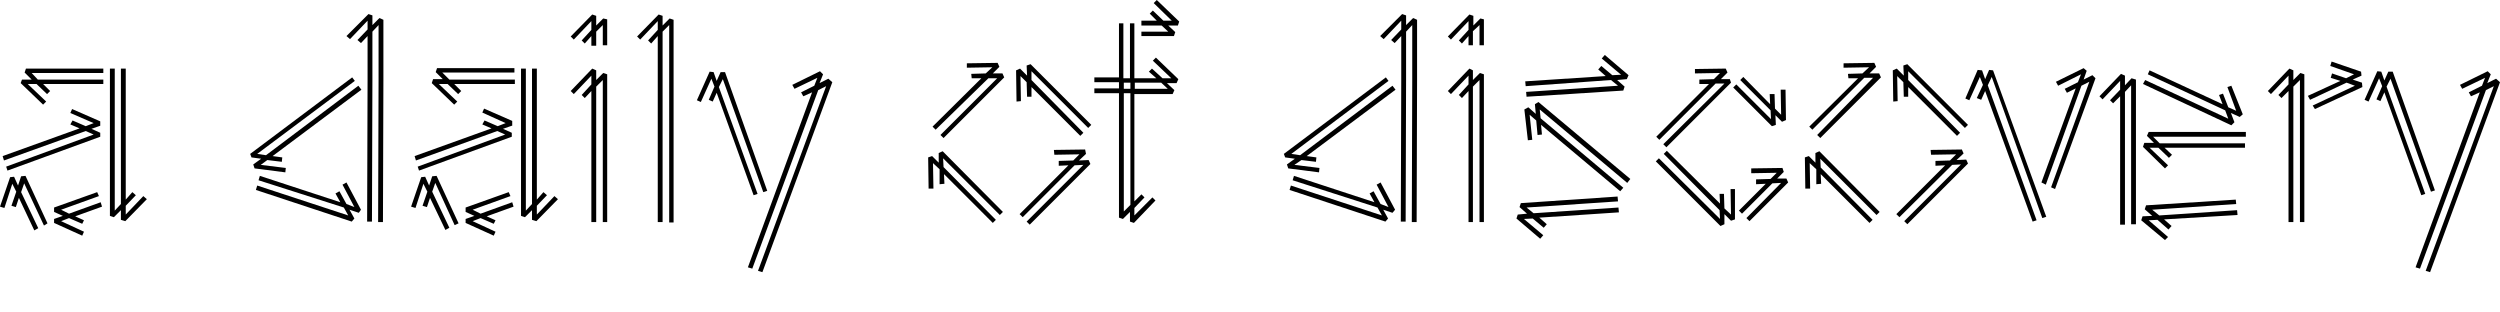
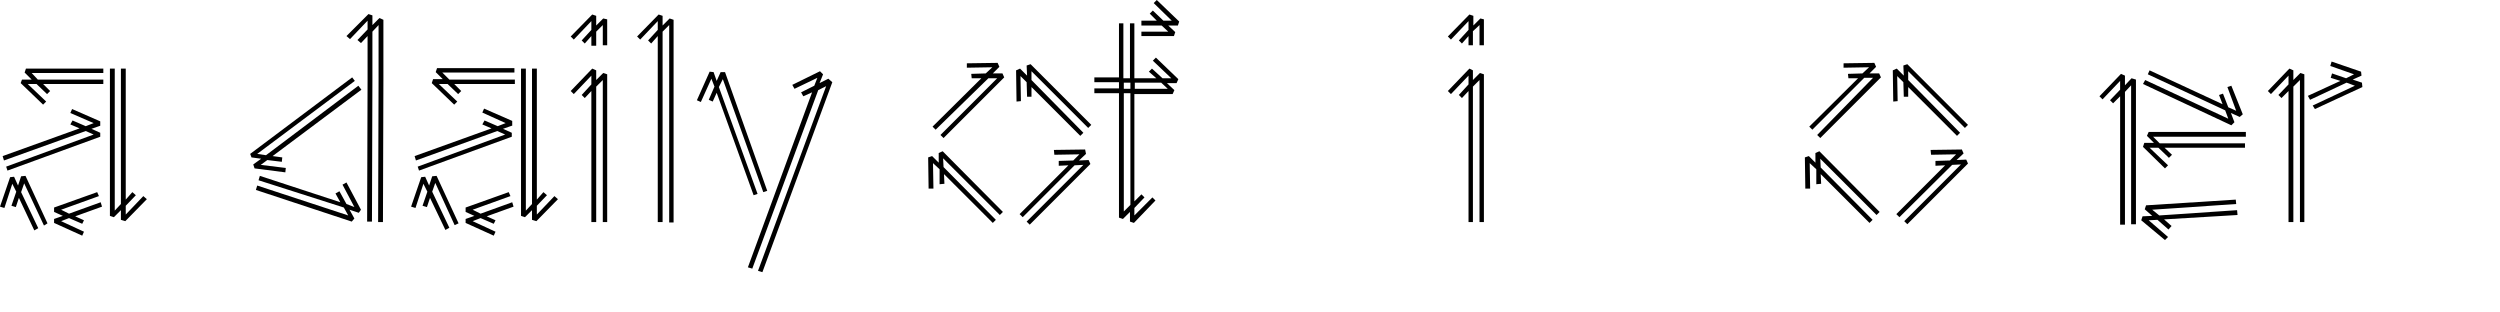
<svg xmlns="http://www.w3.org/2000/svg" version="1.1" id="Layer_1" x="0px" y="0px" viewBox="0 0 568.6 70.9" style="enable-background:new 0 0 568.6 70.9;" xml:space="preserve">
  <g>
    <path d="M3.6,47.1l-1-0.3l1.1-3.2l-0.9-1.8L1,47.3L0,47l2.3-6.7l0.9-0.1l0.9,2l0.7-2.1l1-0.1l5,10.8L10,51.3l-4.5-9.6l-0.7,2   l3.9,8.2l-0.9,0.5L4.3,45L3.6,47.1z M22.8,28.6l-2,0.7l2,0.9v0.9L1.7,38.8l-0.3-0.9l19.9-7.3l-1.8-0.8L0.9,36.5l-0.3-1l17.5-6.3   L16,28.3l0.5-0.9l3,1.3l1.8-0.7L16,25.7l0.4-0.9l6.4,2.8V28.6z M8.6,18.1h14.9v1H9.8l1.6,1.6l-0.7,0.7l-2.4-2.3h-2l4.2,4l-0.7,0.7   l-5.1-4.9L5,18.1h2.2l-1.6-1.6l0.3-0.9h17.6v1H7.2L8.6,18.1z M18.7,50.9l-3-1.3l-1.8,0.7l5.2,2.4l-0.4,0.9l-6.4-2.9v-0.9l2-0.7   l-2-0.9v-1l9.8-3.5l0.4,0.9l-8.6,3.1l1.8,0.9l7.2-2.6l0.3,1l-6.1,2.2l2,0.9L18.7,50.9z M27.5,46.4V15.6h1.1v29.8l1.5-1.7l0.8,0.7   l-2.3,2.4v2l4-4.2l0.8,0.7l-4.9,5L27.5,50v-2.2l-1.6,1.6L25,49.1V15.6h1.1v32.3L27.5,46.4z" />
    <path d="M59.3,37.5l5.7,0.7l-0.1,1l-7-0.9l-0.3-0.9l1.8-1.3l-2.2-0.3L56.9,35l23.2-17.4l0.6,0.8L58.5,35l2,0.3l21-15.8l0.7,0.9   L62,35.5l2.2,0.3l-0.1,1l-3.3-0.4L59.3,37.5z M81.6,48.4l-2.1-0.7l1.1,2l-0.6,0.7l-21.8-7.2l0.3-1l20.7,6.8l-1-1.8L58.8,41l0.3-1   l18.3,6l-1.1-2l0.9-0.5l1.6,2.9l1.8,0.7L77.9,42l0.9-0.5l3.3,6.2L81.6,48.4z M87.2,4.5v13.8l-0.1,32.2h-1.1l0.1-32.2V5.7l-1.4,1.5   v11l-0.1,32.2h-1.1l0.1-32.2v-10l-1.5,1.6l-0.8-0.7l2.3-2.4v-2l-4,4.2l-0.8-0.7l5-5l0.9,0.3v2.2l1.6-1.6L87.2,4.5z" />
    <path d="M97.1,47.1l-1-0.3l1.1-3.2l-0.9-1.8l-1.8,5.5l-1-0.3l2.3-6.7l0.9-0.1l0.9,2l0.7-2.1l1-0.1l5,10.8l-0.9,0.4L99,41.6l-0.7,2   l3.9,8.2l-0.9,0.5L97.8,45L97.1,47.1z M116.4,28.6l-2,0.7l2,0.9v0.9l-21.1,7.7l-0.3-0.9l19.9-7.3l-1.8-0.8l-18.5,6.7l-0.3-1   l17.5-6.3l-2.1-0.9l0.5-0.9l3,1.3l1.8-0.7l-5.3-2.4l0.4-0.9l6.4,2.8V28.6z M102.2,18.1h14.9v1h-13.8l1.6,1.6l-0.7,0.7l-2.4-2.3h-2   l4.2,4l-0.7,0.7l-5.1-4.9l0.3-0.9h2.2l-1.6-1.6l0.3-0.9h17.6v1h-16.4L102.2,18.1z M112.3,50.9l-3-1.3l-1.8,0.7l5.2,2.4l-0.4,0.9   l-6.4-2.9v-0.9l2-0.7l-2-0.9v-1l9.8-3.5l0.4,0.9l-8.6,3.1l1.8,0.9l7.2-2.6l0.3,1l-6.1,2.2l2,0.9L112.3,50.9z M121,46.4V15.6h1.1   v29.8l1.5-1.7l0.8,0.7l-2.3,2.4v2l4-4.2l0.8,0.7l-4.9,5L121,50v-2.2l-1.6,1.6l-0.9-0.3V15.6h1.1v32.3L121,46.4z" />
    <path d="M138.1,4.4v5.9h-1V5.7l-1.5,1.5v3.2h-1.1V8.2l-1.5,1.7l-0.7-0.7l2.2-2.4v-2l-4,4.2l-0.7-0.7l4.9-5l0.9,0.3v2.2l1.6-1.6   L138.1,4.4z M138.1,16.9v33.6h-1V18.2l-1.5,1.5v30.8h-1.1V20.7l-1.5,1.6l-0.7-0.7l2.2-2.4v-2l-4,4.2l-0.7-0.7l4.9-5.1l0.9,0.4v2.2   l1.6-1.6L138.1,16.9z" />
    <path d="M150.7,50.5h-1.1V8.2l-1.5,1.7l-0.7-0.7l2.2-2.4v-2l-4,4.2l-0.7-0.7l4.9-5l0.9,0.3v2.2l1.6-1.6l0.9,0.3v46.1h-1V5.7   l-1.5,1.5V50.5z" />
    <path d="M172.3,44.1l-0.9,0.3L163,21.1l-0.9,2l-0.9-0.4l1.3-3l-0.7-1.8l-2.4,5.3l-0.9-0.4l2.9-6.5l0.9,0.1l0.7,2l0.9-2h1l9.6,27   l-0.9,0.3l-9.2-25.7l-0.9,1.8L172.3,44.1z M189.3,18.7l-15.9,43.2l-1-0.3l15.5-42l-1.8,0.9l-15,40.6l-1-0.3L184.7,21l-2,0.9   l-0.5-0.9l3-1.5l0.7-1.8l-5.2,2.5l-0.5-0.9l6.3-3.1l0.7,0.7l-0.8,2l2-1L189.3,18.7z" />
    <path d="M226.5,50l-0.7,0.7l-11.1-11.1l0.1,2.2l-1.1,0.1v-3.4l-1.5-1.4l0.1,5.8h-1.1l-0.1-7.1l0.9-0.3l1.5,1.5v-2.2l0.9-0.4   l13.7,13.8l-0.7,0.7l-12.9-12.9l0.1,2L226.5,50z M212.8,29.5l-0.7-0.7l11.1-11h-2.2l-0.1-1l3.3-0.1l1.5-1.4l-5.8,0.1v-1l7-0.1   l0.4,0.9l-1.5,1.5h2.2l0.4,0.9l-13.8,13.8l-0.7-0.7l12.9-12.9h-2L212.8,29.5z M246.4,30.2l-0.7,0.7l-11.1-11.1v2.2h-1l-0.1-3.3   l-1.4-1.4l0.1,5.7l-1,0.1l-0.1-7.1l0.9-0.4l1.6,1.6l-0.1-2.3l0.9-0.3l13.8,13.8l-0.7,0.7l-12.9-12.9v2L246.4,30.2z M232.6,49.4   l-0.7-0.7l11.1-11.1l-2.2,0.1v-1.1l3.3-0.1l1.4-1.4l-5.7,0.1l-0.1-1.1l7.1-0.1L247,35l-1.6,1.5l2.2-0.1l0.4,0.9l-13.8,13.8   l-0.7-0.7l12.9-12.9l-2,0.1L232.6,49.4z" />
    <path d="M262.1,44.9l0.7,0.7l-4.9,5.1l-0.9-0.3v-2.2l-1.6,1.6l-0.9-0.3V21.2h-5.6v-1.1h5.6v-1.4h-5.6v-1.1h5.6V5.3h1v12.5h1.5V5.3   h1v12.5h5l-1.7-1.5l0.7-0.7l2.4,2.2h2l-4.2-4l0.7-0.7l5.1,4.9l-0.4,0.9h-2.2l1.7,1.6l-0.4,0.9h-8.7v24.4l1.6-1.6l0.7,0.7l-2.3,2.4   V49L262.1,44.9z M257.1,18.8h-1.5v1.4h1.5V18.8z M257.1,21.2h-1.5v26.9l1.5-1.5V21.2z M258.1,20.2h7.5l-1.5-1.4h-6V20.2z    M259.6,8.2V7.2h6.1l-1.5-1.4h-4.6V4.7h3.5l-1.6-1.6l0.7-0.7l2.4,2.3h1.9l-4.1-4l0.7-0.7l5.1,4.9l-0.3,0.9h-2.2l1.6,1.5l-0.3,0.9   H259.6z" />
-     <path d="M294.4,37.5l5.7,0.7l-0.1,1l-7-0.9l-0.3-0.9l1.8-1.3l-2.2-0.3L292,35l23.2-17.4l0.6,0.8L293.7,35l2,0.3l21-15.8l0.7,0.9   l-20.2,15.1l2.2,0.3l-0.1,1l-3.3-0.4L294.4,37.5z M316.7,48.4l-2.1-0.7l1.1,2l-0.6,0.7l-21.8-7.2l0.3-1l20.7,6.8l-1-1.8L294,41   l0.3-1l18.3,6l-1.1-2l0.9-0.5l1.6,2.9l1.8,0.7l-2.7-5.1l0.9-0.5l3.3,6.2L316.7,48.4z M322.3,4.5v13.8l-0.1,32.2h-1.1l0.1-32.2V5.7   l-1.4,1.5v11l-0.1,32.2h-1.1l0.1-32.2v-10l-1.5,1.6l-0.8-0.7l2.3-2.4v-2l-4,4.2l-0.8-0.7l5-5l0.9,0.3v2.2l1.6-1.6L322.3,4.5z" />
    <path d="M337.5,4.4v5.9h-1V5.7L335,7.1v3.2H334V8.2l-1.5,1.7l-0.7-0.7l2.2-2.4v-2l-4,4.2l-0.7-0.7l4.9-5l0.9,0.3v2.2l1.6-1.6   L337.5,4.4z M337.5,16.9v33.6h-1V18.2l-1.5,1.5v30.8H334V20.7l-1.5,1.6l-0.7-0.7l2.2-2.4v-2l-4,4.2l-0.7-0.7l4.9-5.1L335,16v2.2   l1.6-1.6L337.5,16.9z" />
-     <path d="M350.1,49.5l1.7,1.5l-0.7,0.8l-2.5-2.1l-2,0.1l4.4,3.7l-0.7,0.8l-5.4-4.6l0.3-0.9l2.1-0.2l-1.7-1.5l0.3-0.9l22-1.5l0.1,1.1   l-20.8,1.4l1.6,1.3l19.3-1.3l0.1,1.1L350.1,49.5z M370.1,41.6l-19.9-16.7l0.2,2l18.8,15.8l-0.7,0.8l-18-15.1l0.2,2.2l-1,0.1   l-0.3-3.3l-1.5-1.3l0.6,5.7l-1,0.1l-0.8-7l0.9-0.5l1.7,1.5l-0.2-2.2l0.8-0.5l20.9,17.5L370.1,41.6z M370,18l-2.2,0.2l1.7,1.5   l-0.3,0.9L347.2,22l-0.1-1.1l20.9-1.4l-1.6-1.3L347,19.6l-0.1-1.1l18.3-1.2l-1.7-1.5l0.7-0.8l2.5,2.1l2-0.1l-4.4-3.7l0.7-0.8   l5.4,4.6L370,18z" />
-     <path d="M393.4,17.9l0.3,0.9L379,33.5l-0.7-0.7L392.2,19h-2l-12.8,12.8l-0.7-0.7l12-12h-2.2v-1l3.3-0.1l1.4-1.4l-5.7,0.1v-1l7-0.1   l0.4,0.9l-1.5,1.5H393.4z M394.6,49.9l-0.9,0.3l-1.5-1.5V51l-0.9,0.4l-14.7-14.7l0.7-0.7l13.9,13.8l-0.1-2L378.4,35l0.7-0.7   l12.1,12l-0.1-2.2h1l0.1,3.3l1.5,1.4l-0.1-5.8h1L394.6,49.9z M406.2,27.3l-0.9,0.4l-1.5-1.5l0.1,2.2l-0.9,0.3l-8.8-8.8l0.7-0.7   l7.9,7.9l-0.1-2l-6.9-6.9l0.7-0.7l6.1,6.2l-0.1-2.3h1.1l0.1,3.3l1.4,1.4l-0.1-5.7h1.1L406.2,27.3z M406.3,40.6l0.4,0.9l-8.8,8.8   l-0.7-0.7l7.9-8l-2,0.1l-6.9,6.9l-0.7-0.7l6.1-6.1l-2.2,0.1v-1.1l3.3-0.1l1.4-1.4l-5.8,0.1v-1.1l7.1-0.1l0.3,0.9l-1.5,1.5   L406.3,40.6z" />
    <path d="M425.9,50l-0.7,0.7l-11.1-11.1l0.1,2.2l-1.1,0.1v-3.4l-1.5-1.4l0.1,5.8h-1.1l-0.1-7.1l0.9-0.3l1.5,1.5v-2.2l0.9-0.4   l13.7,13.8l-0.7,0.7L414,36.1l0.1,2L425.9,50z M412.2,29.5l-0.7-0.7l11.1-11h-2.2l-0.1-1l3.3-0.1l1.5-1.4l-5.8,0.1v-1l7-0.1   l0.4,0.9l-1.5,1.5h2.2l0.4,0.9l-13.8,13.8l-0.7-0.7L426,17.7h-2L412.2,29.5z M445.8,30.2l-0.7,0.7l-11.1-11.1v2.2h-1l-0.1-3.3   l-1.4-1.4l0.1,5.7l-1,0.1l-0.1-7.1l0.9-0.4l1.6,1.6l-0.1-2.3l0.9-0.3l13.8,13.8l-0.7,0.7l-12.9-12.9v2L445.8,30.2z M432,49.4   l-0.7-0.7l11.1-11.1l-2.2,0.1v-1.1l3.3-0.1l1.4-1.4l-5.7,0.1l-0.1-1.1l7.1-0.1l0.4,0.9l-1.6,1.5l2.2-0.1l0.4,0.9l-13.8,13.8   l-0.7-0.7l12.9-12.9l-2,0.1L432,49.4z" />
-     <path d="M463.2,50.1l-0.9,0.3l-10.8-29.7l-0.9,2l-1-0.4l1.4-3l-0.7-1.8l-2.4,5.3l-0.9-0.4l2.8-6.5l1,0.1l0.7,2l0.9-2.1l0.9,0.1   l12.1,33.3l-0.9,0.3L453,17.5l-0.9,1.9L463.2,50.1z M463.2,50.1l-0.9,0.3l-10.8-29.7l-0.9,2l-1-0.4l1.4-3l-0.7-1.8l-2.4,5.3   l-0.9-0.4l2.8-6.5l1,0.1l0.7,2l0.9-2.1l0.9,0.1l12.1,33.3l-0.9,0.3L453,17.5l-0.9,1.9L463.2,50.1z M465.3,42l-1-0.5l7.8-21.4l-2,1   l-0.5-0.9l3-1.5l0.7-1.8l-5.2,2.6l-0.5-0.9l6.3-3.1l0.7,0.6l-0.7,2l2-1l0.7,0.7l-9.2,25.2l-0.9-0.4l8.7-24l-1.8,0.9L465.3,42z    M465.3,42l-1-0.5l7.8-21.4l-2,1l-0.5-0.9l3-1.5l0.7-1.8l-5.2,2.6l-0.5-0.9l6.3-3.1l0.7,0.6l-0.7,2l2-1l0.7,0.7l-9.2,25.2l-0.9-0.4   l8.7-24l-1.8,0.9L465.3,42z" />
    <path d="M485.8,18.1v32.9h-1.1V19.4l-1.4,1.5v30.2h-1.1V21.9l-1.6,1.6l-0.7-0.7l2.3-2.4v-2l-4,4.2l-0.7-0.7l4.9-5.1l0.9,0.4v2.2   l1.5-1.6L485.8,18.1z M492.2,49.9l1.7,1.5l-0.7,0.8l-2.5-2.2l-2,0.1l4.4,3.8l-0.7,0.7l-5.4-4.5l0.3-0.9l2.2-0.1l-1.7-1.5l0.3-0.9   l20.4-1.3l0.1,1l-19.1,1.3l1.6,1.3l17.7-1.2l0.1,1.1L492.2,49.9z M510.6,31.1h-20.9l1.5,1.5h19.4v1h-18.3l1.7,1.6l-0.7,0.7   l-2.4-2.3h-2l4.2,4l-0.7,0.7l-5-4.9l0.3-0.9h2.2l-1.6-1.6l0.4-0.9h22.1V31.1z M509.4,26.6l-2-0.9l0.8,2.1l-0.7,0.7l-20.1-9.4   l0.5-0.9l18.9,8.8l-0.7-1.9l-17.6-8.2l0.4-0.9l16.6,7.7l-0.8-2.1l0.9-0.3l1.2,3.1l1.8,0.8l-2-5.4l0.9-0.3l2.6,6.5L509.4,26.6z" />
    <path d="M521.5,50.5h-1V20.7l-1.6,1.6l-0.7-0.7l2.3-2.4v-2l-4,4.2l-0.7-0.7l4.9-5.1l0.9,0.4v2.2l1.6-1.6l0.9,0.3v33.6h-1V18.2   l-1.5,1.5V50.5z M525.4,22.7l-0.5-0.9l7.4-3.4l-2.2-0.7l0.3-1l3.2,1.1l1.8-0.9L530,15l0.3-1l6.7,2.3l0.1,0.9l-2,0.9l2.1,0.7l0.1,1   l-10.8,5L526,24l9.6-4.5l-1.9-0.7L525.4,22.7z" />
-     <path d="M551.6,44.1l-0.9,0.3l-8.4-23.4l-0.9,2l-0.9-0.4l1.3-3l-0.7-1.8l-2.4,5.3l-0.9-0.4l2.9-6.5l0.9,0.1l0.7,2l0.9-2h1l9.6,27   l-0.9,0.3l-9.2-25.7l-0.9,1.8L551.6,44.1z M568.6,18.7l-15.9,43.2l-1-0.3l15.5-42l-1.8,0.9l-15,40.6l-1-0.3L564,21l-2,0.9l-0.5-0.9   l3-1.5l0.7-1.8l-5.2,2.5l-0.5-0.9l6.3-3.1l0.7,0.7l-0.8,2l2-1L568.6,18.7z" />
  </g>
</svg>